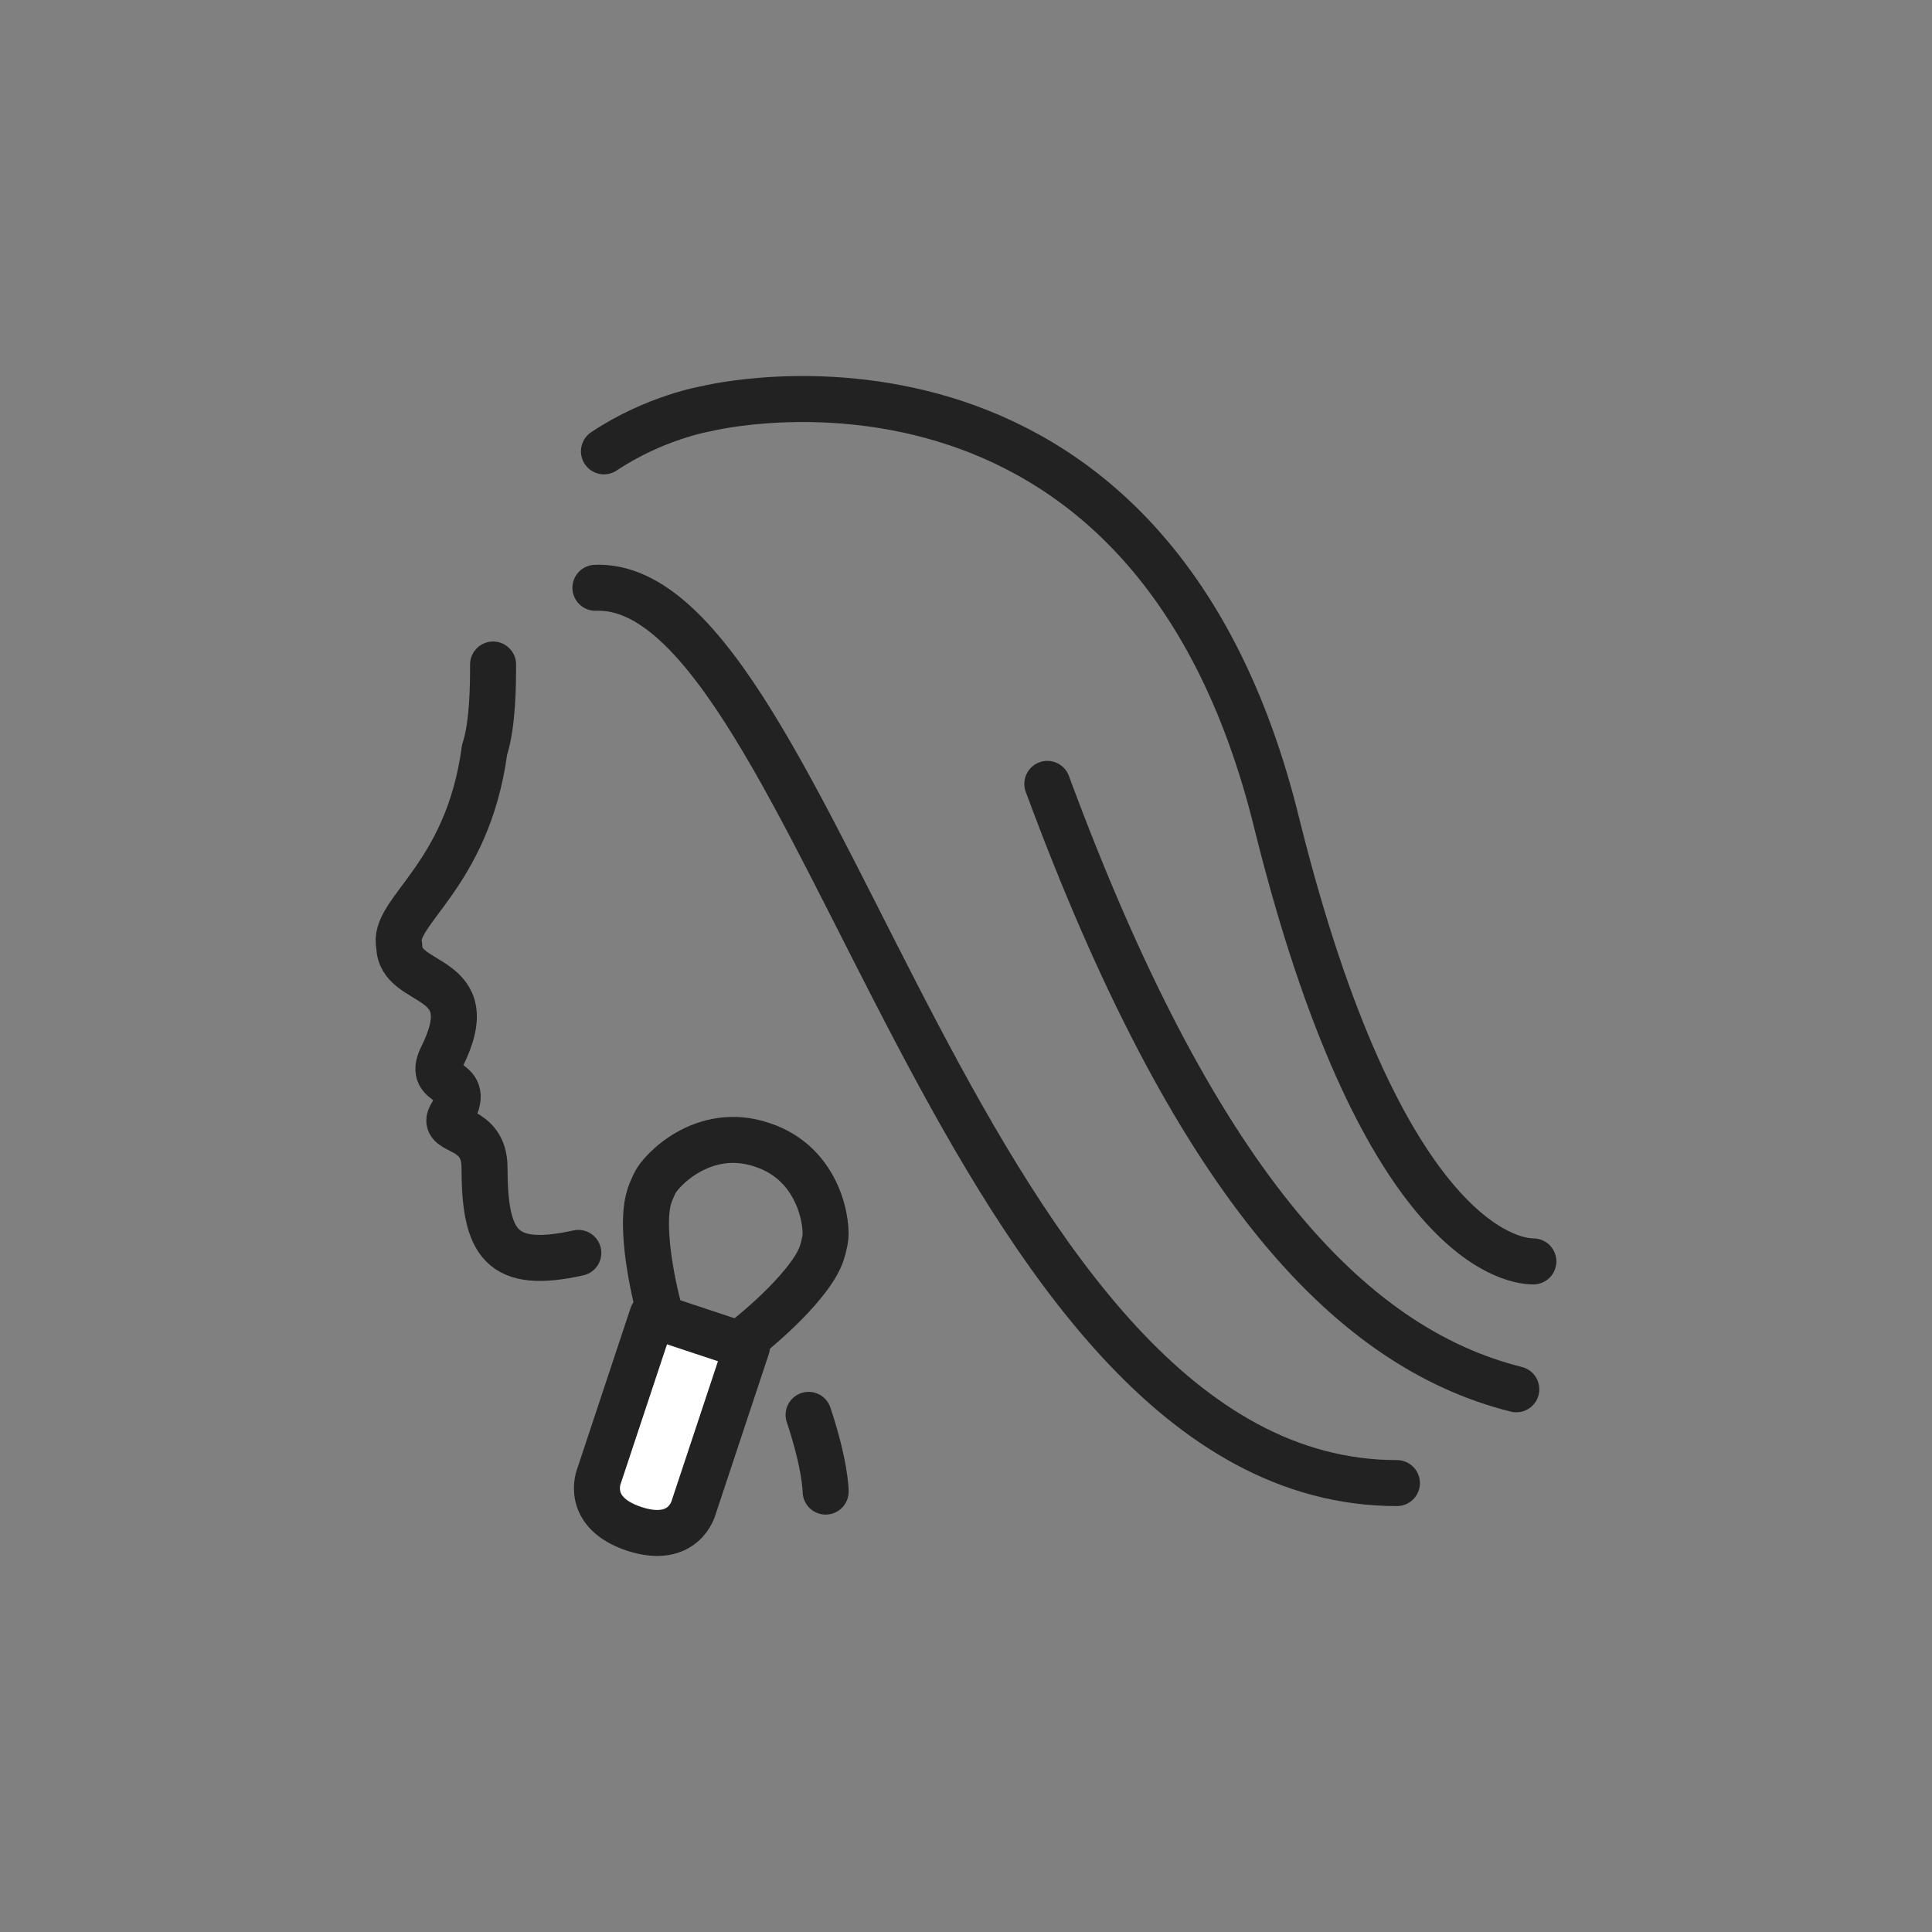
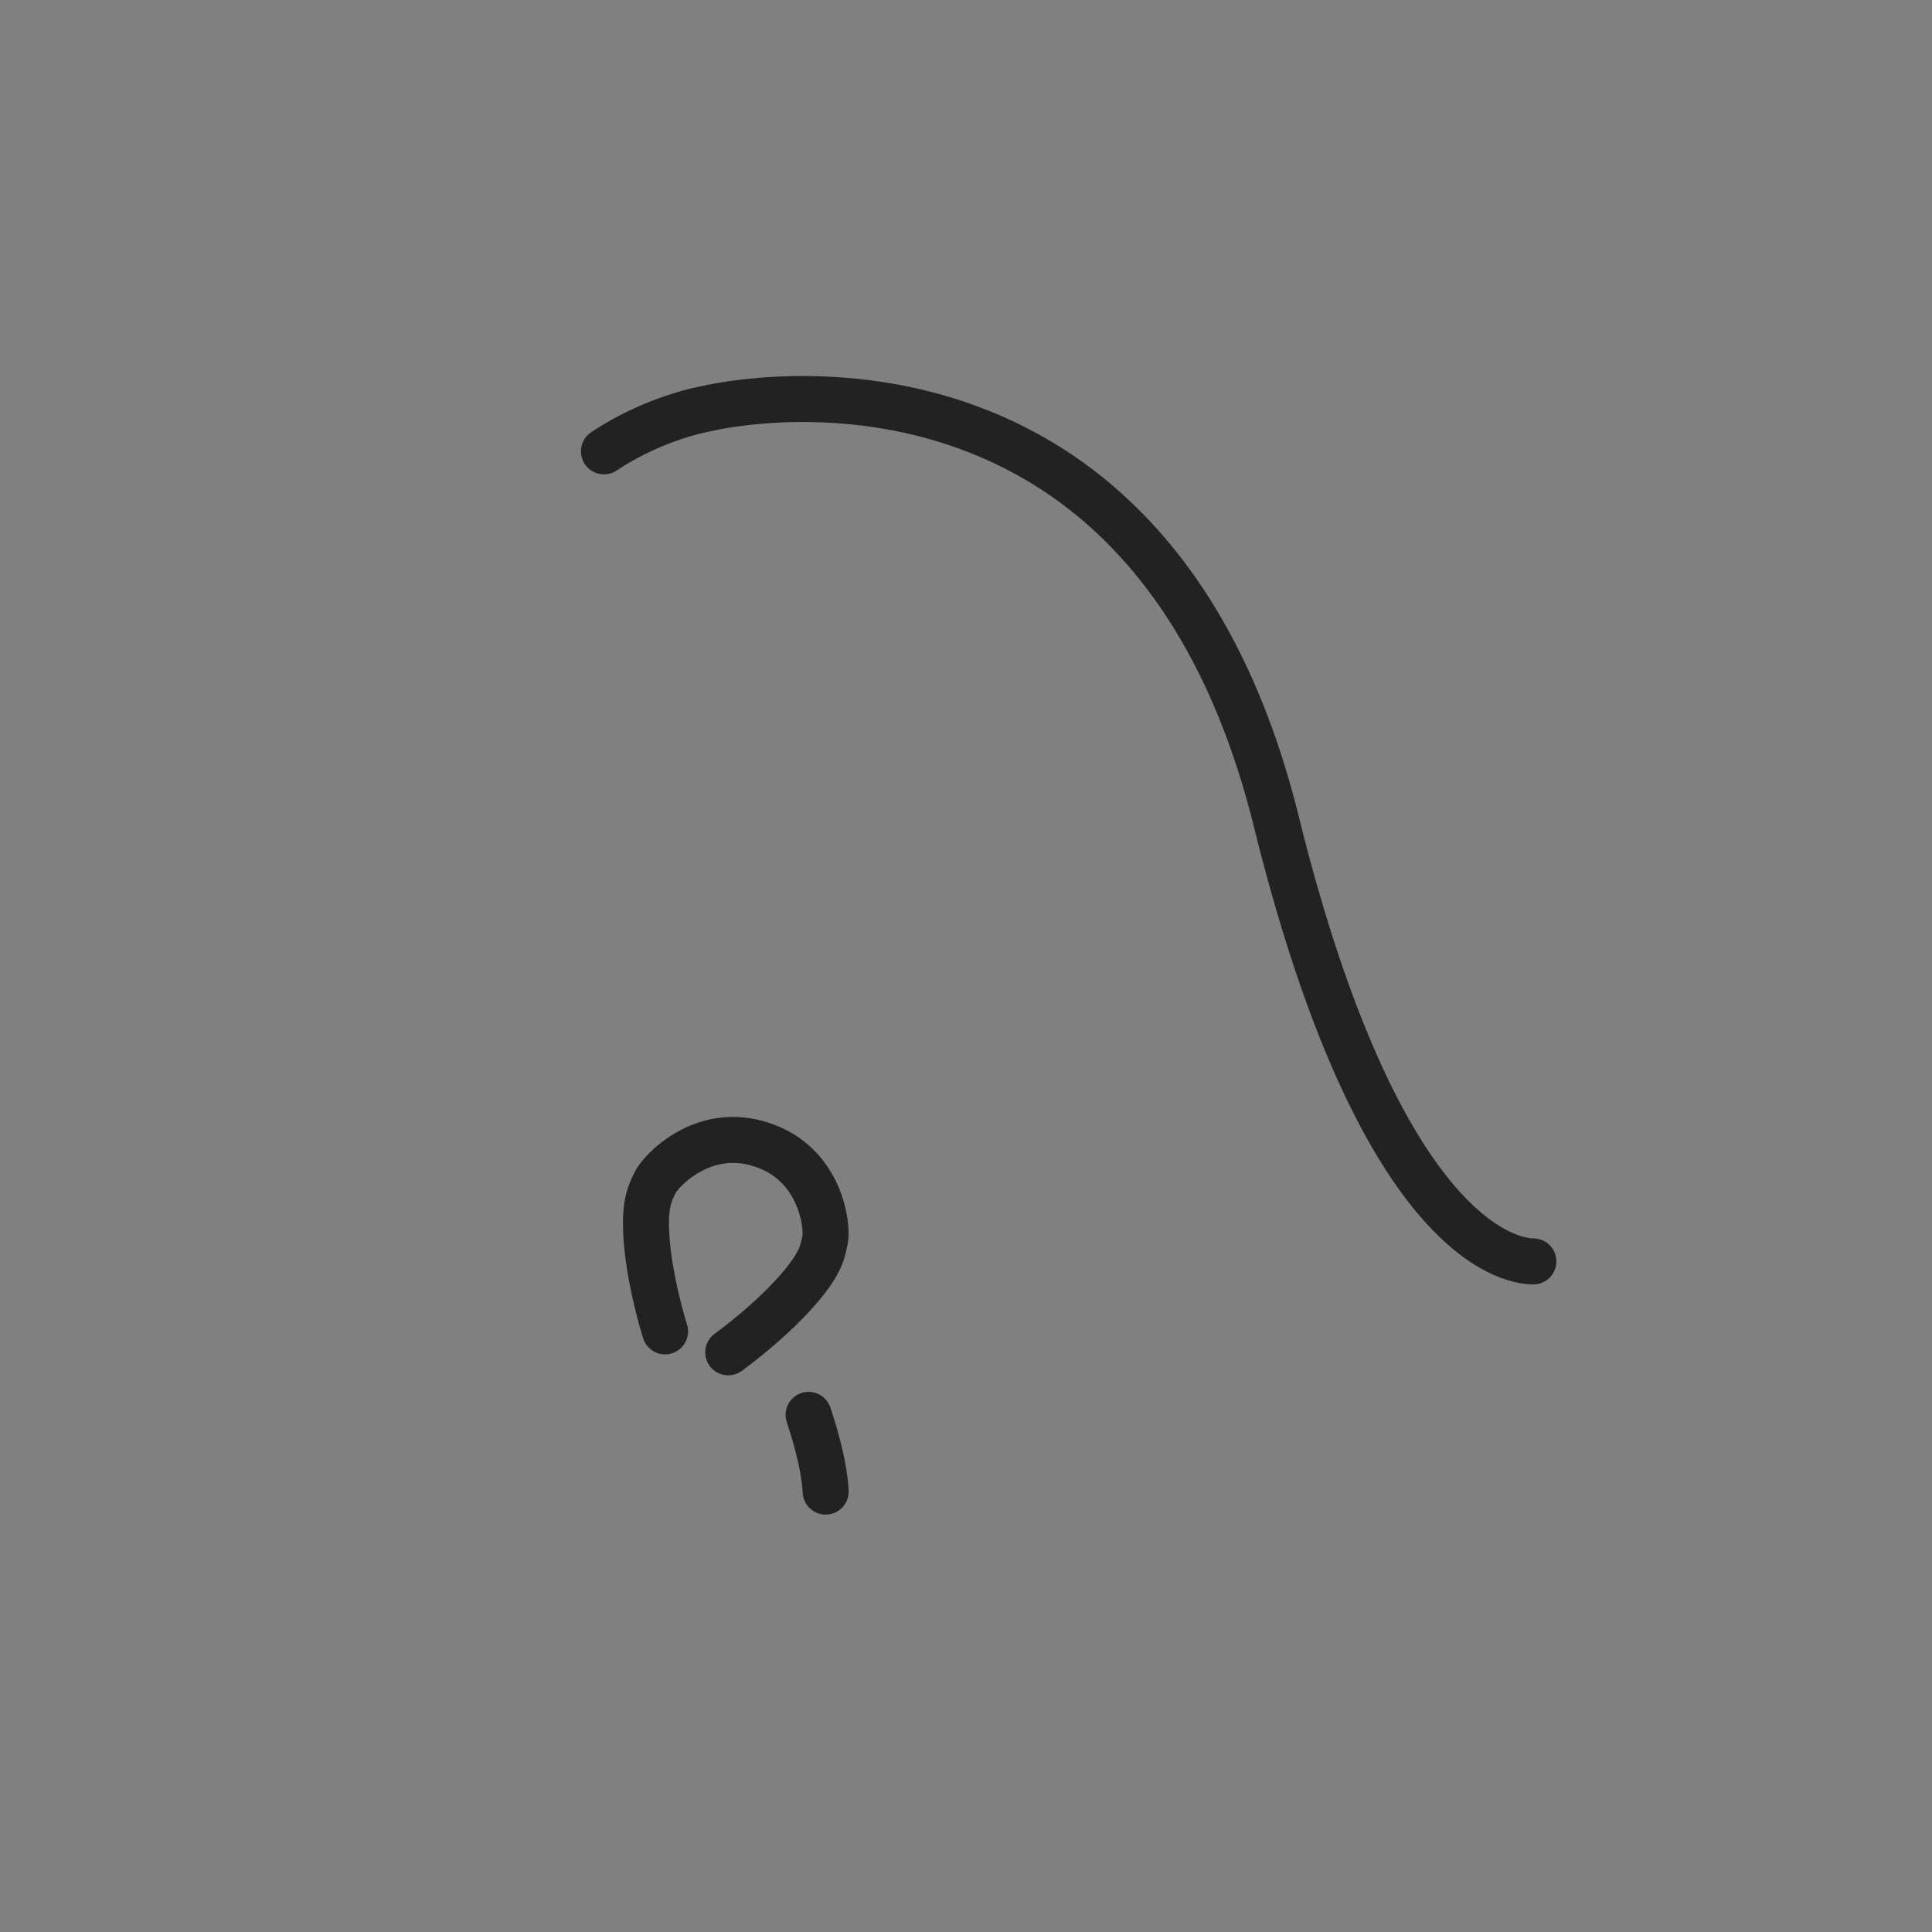
<svg xmlns="http://www.w3.org/2000/svg" version="1.1" id="レイヤー_1" x="0px" y="0px" width="42px" height="42px" viewBox="0 0 42 42" style="enable-background:new 0 0 42 42;" xml:space="preserve">
  <rect x="0" y="0" width="42" height="42" fill="#808080" stroke="none" />
  <style type="text/css">
	.st0{fill:none;stroke:#222222;stroke-linecap:round;stroke-linejoin:round;stroke-miterlimit:10;}
	.st1{fill:#FFFFFF;stroke:#222222;stroke-linecap:round;stroke-linejoin:round;stroke-miterlimit:10;}
</style>
  <g>
    <g>
      <path class="st0" d="M17.578,30.758c0.371,1.112,0.371,1.668,0.371,1.668" />
-       <path class="st0" d="M10.719,14.446c0,0.371,0,1.298-0.185,1.854c-0.371,2.78-2.039,3.522-1.854,4.263    c0,0.927,1.854,0.556,0.927,2.41c-0.371,0.741,0.741,0.371,0.185,1.298c-0.185,0.371,0.741,0.185,0.741,1.112    c0,1.668,0.371,2.224,2.039,1.854" />
-       <path class="st0" d="M12.944,12.778c4.82-0.185,7.971,19.463,17.424,19.463" />
-       <path class="st0" d="M22.768,17.041c3.151,8.527,6.488,12.234,10.195,13.161" />
      <path class="st0" d="M33.334,27.422c-0.556,0-3.337-0.556-5.561-9.454c-2.78-11.493-12.42-9.083-12.42-9.083    s-1.112,0.185-2.224,0.927" />
    </g>
    <g>
      <path class="st0" d="M15.831,29.398c0,0,0.981-0.702,1.621-1.485c0.423-0.517,0.434-0.741,0.483-0.953    c0.065-0.28-0.08-1.646-1.36-2.07l-0.017-0.006c-1.279-0.425-2.213,0.582-2.328,0.846c-0.087,0.199-0.211,0.385-0.183,1.053    c0.044,1.01,0.411,2.16,0.411,2.16" />
-       <path class="st1" d="M15.08,32.769l1.16-3.494l-1.012-0.336l-0.033-0.011l-1.012-0.336l-1.16,3.494c0,0-0.327,0.784,0.758,1.148    l0,0.001c0.001,0,0.002,0,0.003,0.001s0.002,0.001,0.003,0.001l0-0.001C14.874,33.593,15.08,32.769,15.08,32.769z" />
    </g>
  </g>
</svg>